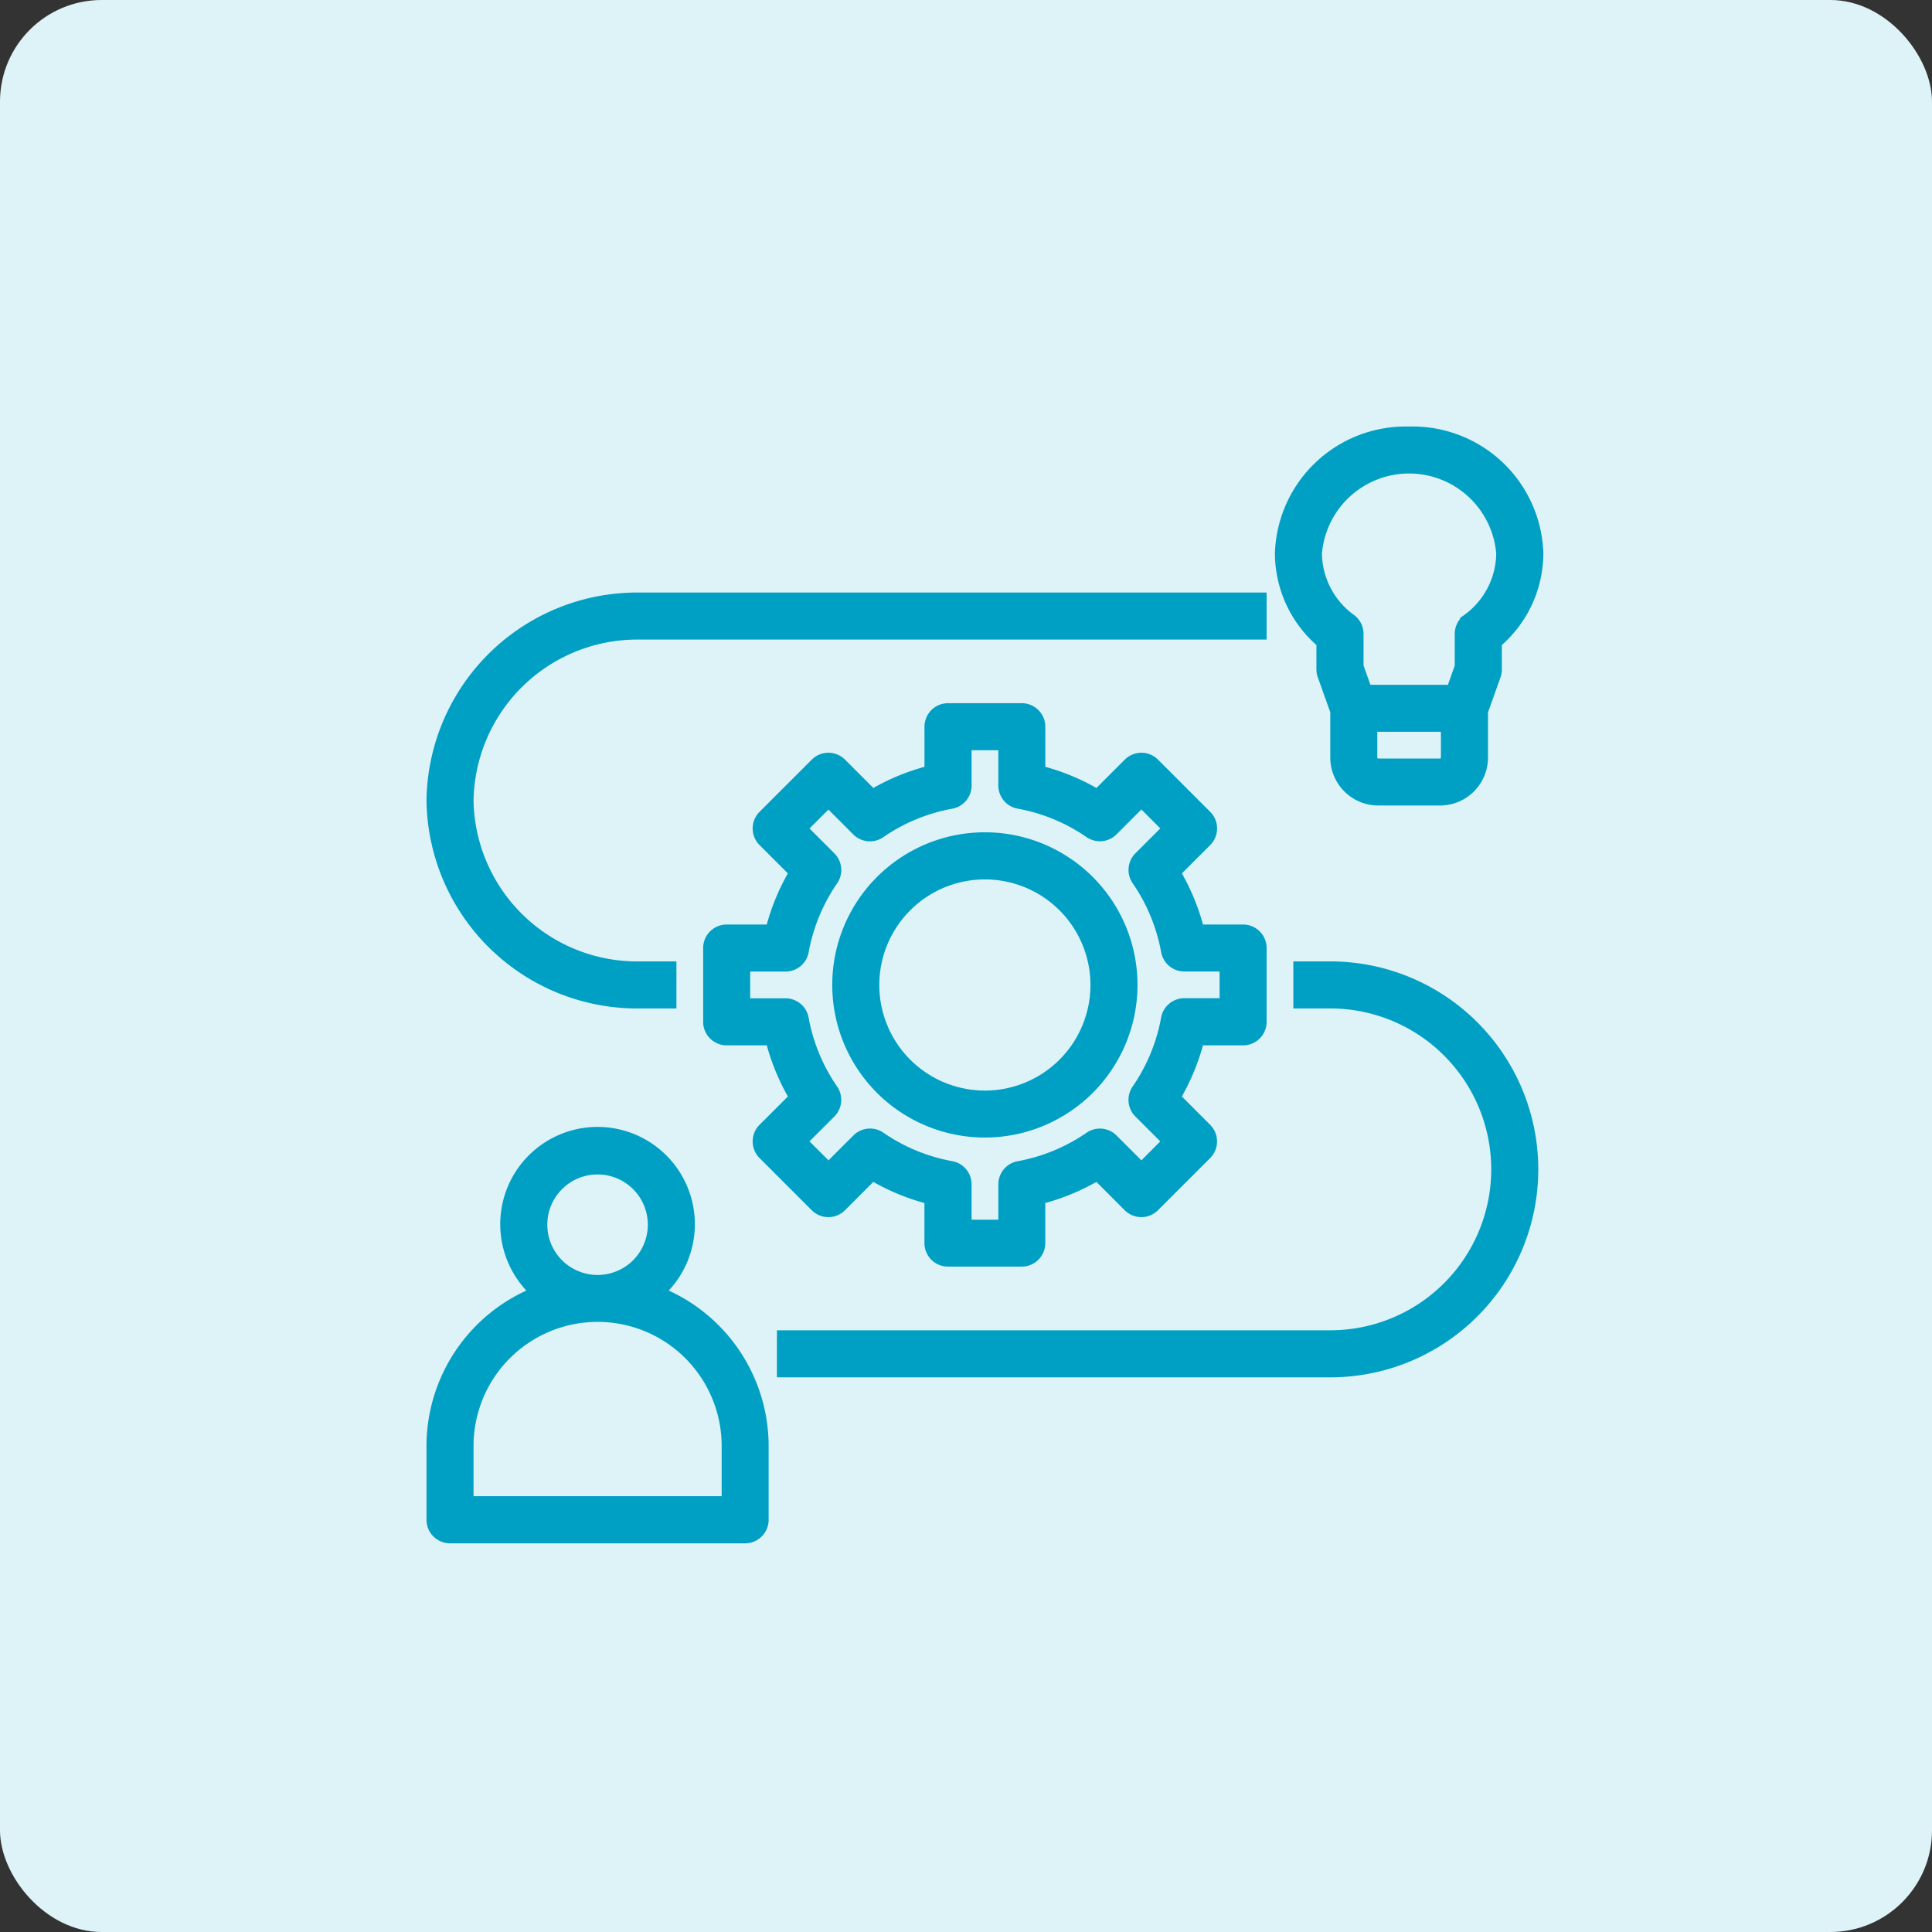
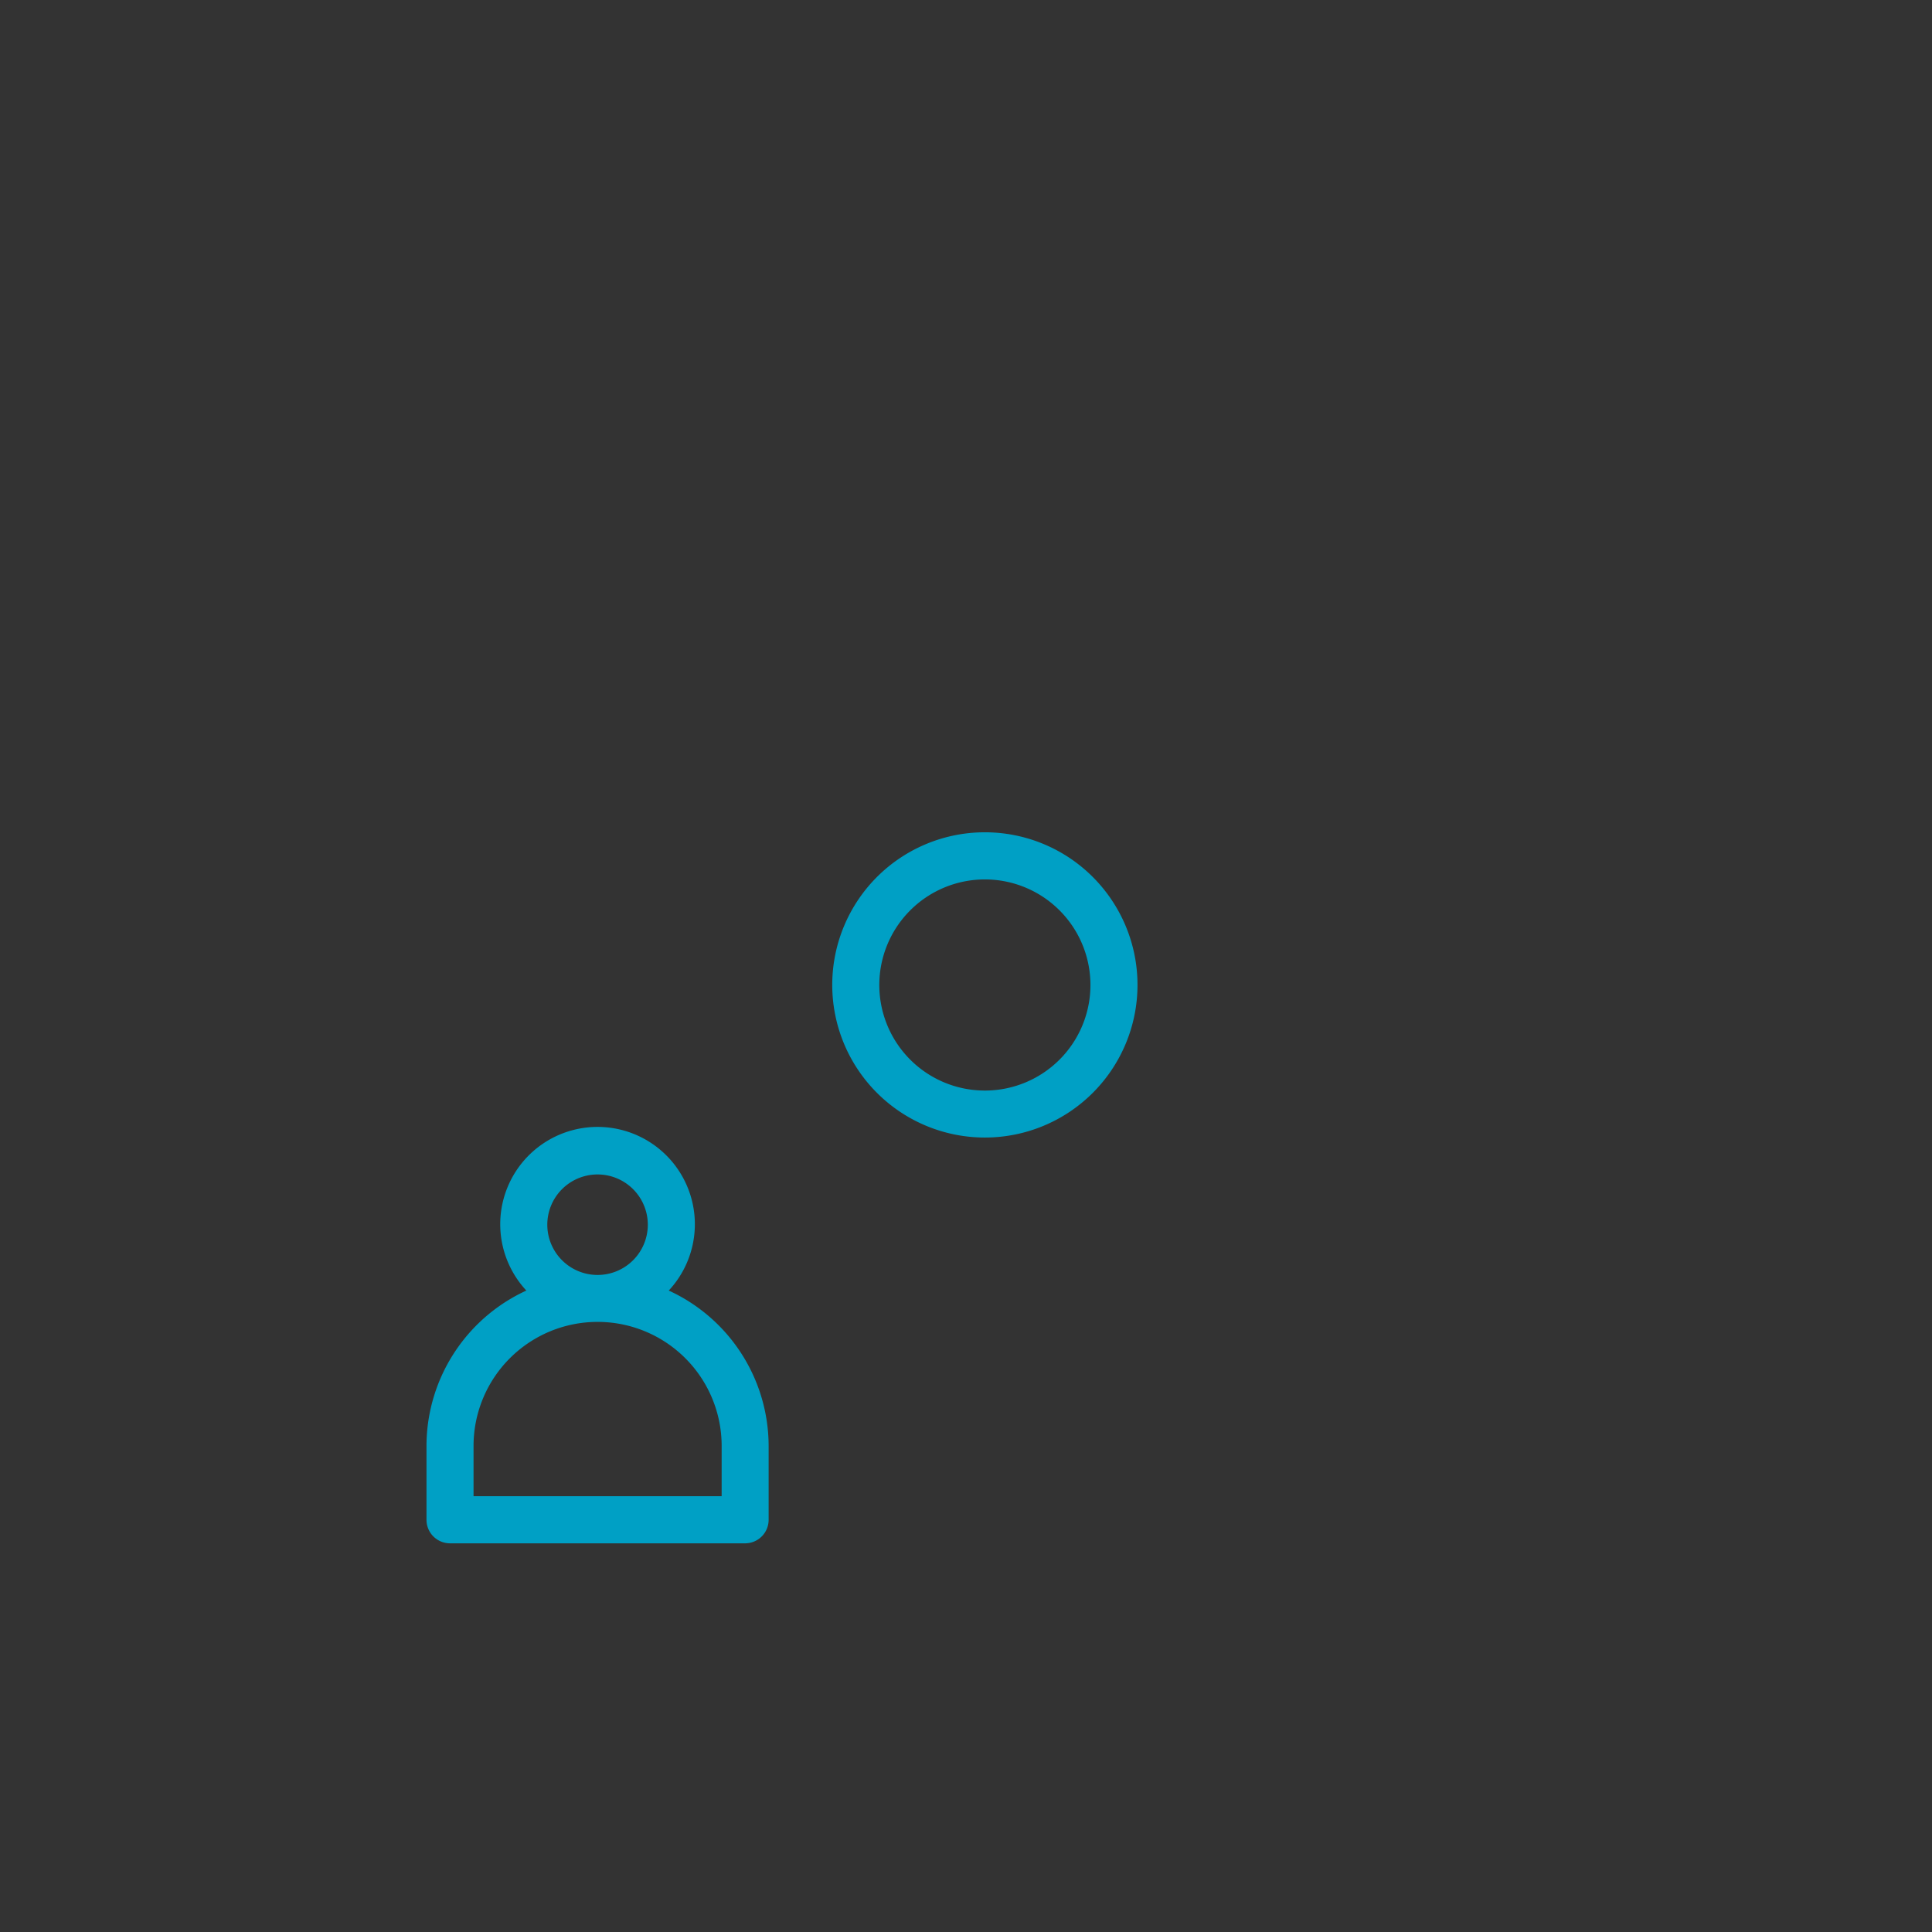
<svg xmlns="http://www.w3.org/2000/svg" width="95" height="95" viewBox="0 0 95 95">
  <rect x="0" y="0" width="95" height="95" fill="#333333" stroke="none" />
  <g id="icon-servicios-procesos" transform="translate(-691 -1161)">
-     <rect id="Rectángulo_591" data-name="Rectángulo 591" width="95" height="95" rx="5" transform="translate(691 1161)" fill="#def3f8" />
    <g id="Grupo_307" data-name="Grupo 307" transform="translate(712.221 1182.221)">
-       <path id="Trazado_1050" data-name="Trazado 1050" d="M51.463,2a6.182,6.182,0,0,0-6.348,5.986,5.8,5.8,0,0,0,2.041,4.394V13.7a.894.894,0,0,0,.054.3l.627,1.756v2.267a2.111,2.111,0,0,0,2.109,2.111h3.038a2.111,2.111,0,0,0,2.109-2.109V15.762l.627-1.756a.894.894,0,0,0,.054-.3V12.379a5.8,5.8,0,0,0,2.041-4.394A6.182,6.182,0,0,0,51.463,2Zm1.814,16.03a.3.3,0,0,1-.295.295H49.944a.3.3,0,0,1-.295-.295V16.51h3.628Zm1.043-6.809a.907.907,0,0,0-.363.726v1.6L53.549,14.7H49.386l-.413-1.154v-1.6a.907.907,0,0,0-.363-.726,4.038,4.038,0,0,1-1.682-3.236,4.55,4.55,0,0,1,9.069,0A4.038,4.038,0,0,1,54.319,11.22ZM43.3,31.928a.907.907,0,0,0,.907-.907V27.393a.907.907,0,0,0-.907-.907H41.136a10.729,10.729,0,0,0-1.158-2.805l1.528-1.528a.907.907,0,0,0,0-1.282L38.94,18.305a.907.907,0,0,0-1.282,0l-1.528,1.529a10.732,10.732,0,0,0-2.805-1.159V16.51a.907.907,0,0,0-.907-.907H28.79a.907.907,0,0,0-.907.907v2.165a10.732,10.732,0,0,0-2.805,1.159L23.55,18.305a.907.907,0,0,0-1.282,0L19.7,20.871a.907.907,0,0,0,0,1.282l1.528,1.528a10.73,10.73,0,0,0-1.158,2.805H17.907a.907.907,0,0,0-.907.907v3.628a.907.907,0,0,0,.907.907h2.165a10.73,10.73,0,0,0,1.158,2.805L19.7,36.261a.907.907,0,0,0,0,1.282l2.566,2.566a.907.907,0,0,0,1.282,0l1.528-1.529a10.732,10.732,0,0,0,2.805,1.159V41.9a.907.907,0,0,0,.907.907h3.628a.907.907,0,0,0,.907-.907V39.739a10.732,10.732,0,0,0,2.805-1.159l1.528,1.529a.907.907,0,0,0,1.282,0l2.566-2.566a.907.907,0,0,0,0-1.282l-1.528-1.528a10.73,10.73,0,0,0,1.158-2.805Zm-3.785-1.071a8.971,8.971,0,0,1-1.441,3.488A.907.907,0,0,0,38.18,35.5l1.4,1.4L38.3,38.186l-1.4-1.4a.907.907,0,0,0-1.155-.106,8.961,8.961,0,0,1-3.487,1.441.907.907,0,0,0-.743.891V41H29.7V39.011a.907.907,0,0,0-.743-.892,8.961,8.961,0,0,1-3.487-1.441.907.907,0,0,0-1.155.106l-1.4,1.4L21.625,36.9l1.4-1.4a.907.907,0,0,0,.106-1.155,8.971,8.971,0,0,1-1.441-3.488.907.907,0,0,0-.891-.743H18.814V28.3H20.8a.907.907,0,0,0,.892-.743,8.971,8.971,0,0,1,1.441-3.488.907.907,0,0,0-.106-1.155l-1.4-1.4,1.283-1.283,1.4,1.4a.907.907,0,0,0,1.155.106,8.961,8.961,0,0,1,3.487-1.441A.907.907,0,0,0,29.7,19.4V17.417h1.814V19.4a.907.907,0,0,0,.743.892,8.961,8.961,0,0,1,3.487,1.441.907.907,0,0,0,1.155-.106l1.4-1.4,1.283,1.283-1.4,1.4a.907.907,0,0,0-.106,1.155,8.971,8.971,0,0,1,1.441,3.488.907.907,0,0,0,.891.743h1.986v1.814H40.407A.907.907,0,0,0,39.515,30.857Z" transform="translate(-3.396 -1.997)" fill="#00a0c5" stroke="#00a0c5" stroke-width="0.5" />
      <path id="Trazado_1051" data-name="Trazado 1051" d="M29.207,24a7.255,7.255,0,1,0,7.255,7.255A7.255,7.255,0,0,0,29.207,24Zm0,12.7a5.441,5.441,0,1,1,5.441-5.441A5.441,5.441,0,0,1,29.207,36.7ZM2.907,58.463H17.417a.907.907,0,0,0,.907-.907V53.928a8.171,8.171,0,0,0-5.1-7.561,4.535,4.535,0,1,0-6.125,0A8.171,8.171,0,0,0,2,53.928v3.628A.907.907,0,0,0,2.907,58.463Zm7.255-18.138a2.721,2.721,0,1,1-2.721,2.721,2.721,2.721,0,0,1,2.721-2.721Zm-6.348,13.6a6.348,6.348,0,1,1,12.7,0v2.721H3.814Z" transform="translate(-2 -4.046)" fill="#00a0c5" stroke="#00a0c5" stroke-width="0.5" />
-       <path id="Trazado_1052" data-name="Trazado 1052" d="M12.222,30.952H13.79V29.138H12.222a8.3,8.3,0,0,1-8.408-8.162,8.3,8.3,0,0,1,8.408-8.162H42.811V11H12.222A10.113,10.113,0,0,0,2,20.976,10.113,10.113,0,0,0,12.222,30.952Zm33.971-1.814H44.625v1.814h1.568a8.162,8.162,0,1,1,0,16.324H19.231V49.09H46.193a9.976,9.976,0,1,0,0-19.952Z" transform="translate(-2 -2.835)" fill="#00a0c5" stroke="#00a0c5" stroke-width="0.5" />
    </g>
  </g>
</svg>